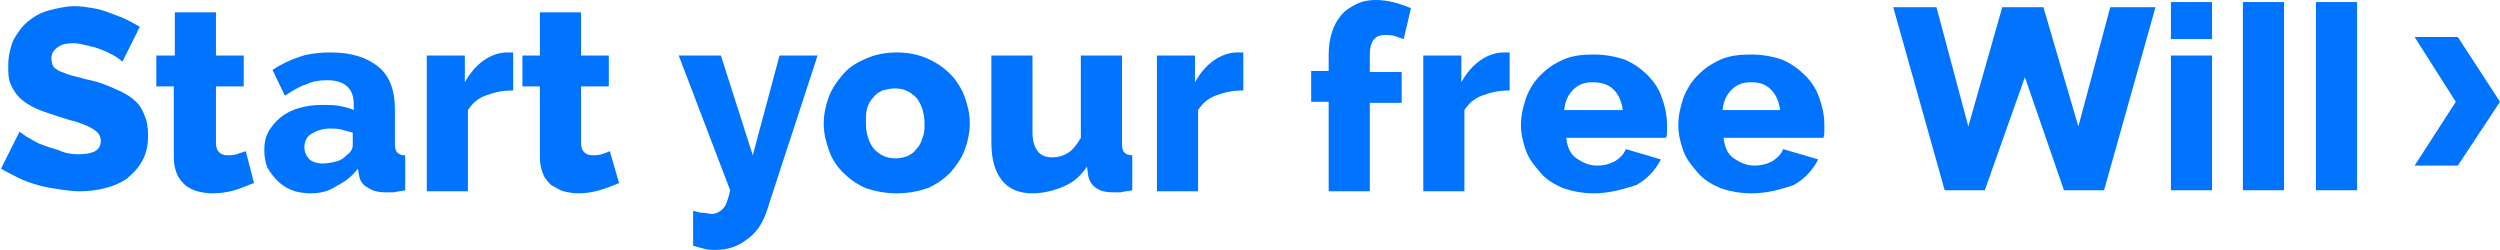
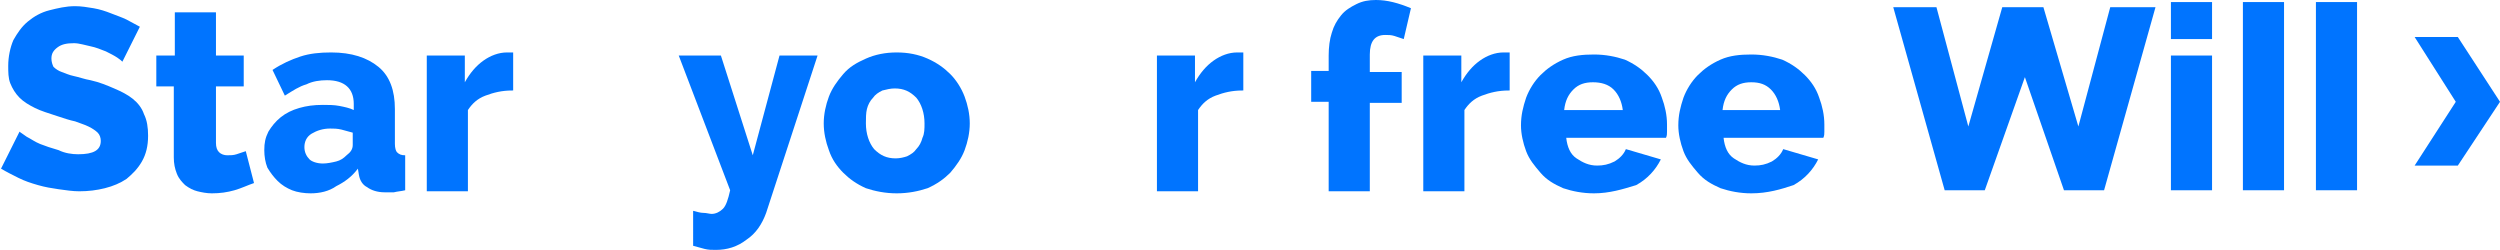
<svg xmlns="http://www.w3.org/2000/svg" version="1.1" id="Layer_1" x="0px" y="0px" viewBox="0 0 243.1 24.3" style="enable-background:new 0 0 243.1 24.3;" xml:space="preserve">
  <style type="text/css">
	.st0{fill:#0074FF;}
</style>
  <g>
    <g>
      <path class="st0" d="M11.9,6c-0.1-0.1-0.2-0.2-0.5-0.4c-0.3-0.2-0.7-0.4-1.1-0.6C9.8,4.8,9.3,4.6,8.8,4.5S7.7,4.2,7.2,4.2    c-0.7,0-1.2,0.1-1.6,0.4S5,5.2,5,5.7C5,6,5.1,6.3,5.2,6.5C5.4,6.7,5.7,6.9,6,7s0.7,0.3,1.2,0.4c0.5,0.1,1,0.3,1.6,0.4    c0.9,0.2,1.6,0.5,2.3,0.8c0.7,0.3,1.3,0.6,1.8,1c0.5,0.4,0.9,0.9,1.1,1.5c0.3,0.6,0.4,1.3,0.4,2.1c0,1-0.2,1.8-0.6,2.5    s-0.9,1.2-1.5,1.7c-0.6,0.4-1.3,0.7-2.1,0.9c-0.8,0.2-1.6,0.3-2.5,0.3c-0.6,0-1.3-0.1-2-0.2s-1.3-0.2-2-0.4s-1.3-0.4-1.9-0.7    c-0.6-0.3-1.2-0.6-1.7-0.9l1.8-3.6c0.1,0.1,0.3,0.2,0.7,0.5c0.4,0.2,0.8,0.5,1.3,0.7s1.1,0.4,1.8,0.6C6.3,14.9,7,15,7.6,15    c1.5,0,2.2-0.4,2.2-1.3c0-0.3-0.1-0.6-0.3-0.8c-0.2-0.2-0.5-0.4-0.9-0.6c-0.4-0.2-0.8-0.3-1.3-0.5c-0.5-0.1-1.1-0.3-1.7-0.5    C4.7,11,4,10.8,3.4,10.5c-0.6-0.3-1.1-0.6-1.5-1C1.5,9.1,1.2,8.6,1,8.1S0.8,7,0.8,6.4c0-0.9,0.2-1.8,0.5-2.5    c0.4-0.7,0.8-1.3,1.4-1.8C3.3,1.6,4,1.2,4.8,1c0.8-0.2,1.6-0.4,2.5-0.4c0.6,0,1.2,0.1,1.8,0.2c0.6,0.1,1.2,0.3,1.7,0.5    c0.5,0.2,1.1,0.4,1.5,0.6s0.9,0.5,1.3,0.7L11.9,6z" />
      <path class="st0" d="M24.7,17.8c-0.6,0.2-1.2,0.5-1.9,0.7c-0.7,0.2-1.4,0.3-2.2,0.3c-0.5,0-1-0.1-1.4-0.2    c-0.4-0.1-0.8-0.3-1.2-0.6c-0.3-0.3-0.6-0.6-0.8-1.1c-0.2-0.5-0.3-1-0.3-1.6V8.4h-1.7v-3H17V1.2h4v4.2h2.7v3H21v5.5    c0,0.4,0.1,0.7,0.3,0.9s0.5,0.3,0.8,0.3c0.3,0,0.6,0,0.9-0.1c0.3-0.1,0.6-0.2,0.9-0.3L24.7,17.8z" />
      <path class="st0" d="M30.2,18.8c-0.6,0-1.3-0.1-1.8-0.3s-1-0.5-1.4-0.9c-0.4-0.4-0.7-0.8-1-1.3c-0.2-0.5-0.3-1.1-0.3-1.7    c0-0.7,0.1-1.2,0.4-1.8c0.3-0.5,0.7-1,1.2-1.4c0.5-0.4,1.1-0.7,1.8-0.9c0.7-0.2,1.4-0.3,2.3-0.3c0.5,0,1.1,0,1.6,0.1    c0.5,0.1,1,0.2,1.4,0.4v-0.6c0-1.5-0.9-2.3-2.6-2.3c-0.7,0-1.4,0.1-2,0.4c-0.7,0.2-1.3,0.6-2.1,1.1l-1.2-2.5    c0.9-0.6,1.8-1,2.7-1.3c0.9-0.3,1.9-0.4,3-0.4c2,0,3.5,0.5,4.6,1.4c1.1,0.9,1.6,2.3,1.6,4.1V14c0,0.4,0.1,0.7,0.2,0.8    c0.2,0.2,0.4,0.3,0.8,0.3v3.4c-0.4,0.1-0.7,0.1-1.1,0.2c-0.3,0-0.6,0-0.9,0c-0.7,0-1.3-0.2-1.7-0.5C35.3,18,35,17.6,34.9,17    l-0.1-0.6c-0.6,0.8-1.3,1.3-2.1,1.7C32,18.6,31.1,18.8,30.2,18.8z M31.4,15.9c0.4,0,0.9-0.1,1.3-0.2c0.4-0.1,0.7-0.3,1-0.6    c0.4-0.3,0.6-0.6,0.6-1v-1.2c-0.4-0.1-0.7-0.2-1.1-0.3s-0.8-0.1-1.1-0.1c-0.7,0-1.3,0.2-1.8,0.5c-0.5,0.3-0.7,0.8-0.7,1.3    c0,0.5,0.2,0.9,0.5,1.2C30.3,15.7,30.8,15.9,31.4,15.9z" />
      <path class="st0" d="M49.8,8.8c-1,0-1.8,0.2-2.6,0.5c-0.8,0.3-1.3,0.8-1.7,1.4v7.9h-4V5.4h3.7V8c0.5-0.9,1.1-1.6,1.8-2.1    c0.7-0.5,1.5-0.8,2.3-0.8c0.3,0,0.5,0,0.6,0V8.8z" />
-       <path class="st0" d="M60.2,17.8c-0.5,0.2-1.2,0.5-1.9,0.7c-0.7,0.2-1.4,0.3-2.1,0.3c-0.5,0-1-0.1-1.4-0.2S54,18.2,53.6,18    c-0.3-0.3-0.6-0.6-0.8-1.1s-0.3-1-0.3-1.6V8.4h-1.7v-3h1.7V1.2h4v4.2h2.7v3h-2.7v5.5c0,0.4,0.1,0.7,0.3,0.9    c0.2,0.2,0.5,0.3,0.8,0.3c0.3,0,0.6,0,0.9-0.1c0.3-0.1,0.6-0.2,0.8-0.3L60.2,17.8z" />
      <path class="st0" d="M67.4,20.5c0.4,0.1,0.7,0.2,1,0.2s0.6,0.1,0.8,0.1c0.4,0,0.8-0.2,1.1-0.5c0.3-0.3,0.5-0.9,0.7-1.8L66,5.4h4.1    l3.1,9.7l2.6-9.7h3.7l-5,15.3c-0.4,1.1-1,2-1.9,2.6c-0.9,0.7-1.9,1-3,1c-0.4,0-0.7,0-1.1-0.1c-0.4-0.1-0.7-0.2-1.1-0.3V20.5z" />
      <path class="st0" d="M87.2,18.8c-1.1,0-2.1-0.2-3-0.5c-0.9-0.4-1.6-0.9-2.2-1.5s-1.1-1.3-1.4-2.2c-0.3-0.8-0.5-1.7-0.5-2.6    c0-0.9,0.2-1.8,0.5-2.6c0.3-0.8,0.8-1.5,1.4-2.2s1.3-1.1,2.2-1.5s1.9-0.6,3-0.6c1.1,0,2.1,0.2,3,0.6s1.6,0.9,2.2,1.5    s1.1,1.4,1.4,2.2c0.3,0.8,0.5,1.7,0.5,2.6c0,0.9-0.2,1.8-0.5,2.6c-0.3,0.8-0.8,1.5-1.4,2.2c-0.6,0.6-1.3,1.1-2.2,1.5    C89.3,18.6,88.3,18.8,87.2,18.8z M84.2,12c0,1,0.3,1.9,0.8,2.5c0.6,0.6,1.2,0.9,2.1,0.9c0.4,0,0.8-0.1,1.1-0.2    c0.4-0.2,0.7-0.4,0.9-0.7c0.3-0.3,0.5-0.7,0.6-1.1c0.2-0.4,0.2-0.9,0.2-1.4c0-1-0.3-1.9-0.8-2.5c-0.6-0.6-1.2-0.9-2.1-0.9    c-0.4,0-0.8,0.1-1.2,0.2c-0.4,0.2-0.7,0.4-0.9,0.7c-0.3,0.3-0.5,0.7-0.6,1.1S84.2,11.5,84.2,12z" />
-       <path class="st0" d="M100.4,18.8c-1.3,0-2.3-0.4-3-1.3s-1-2.1-1-3.7V5.4h4v7.5c0,0.8,0.2,1.4,0.5,1.8s0.8,0.6,1.4,0.6    c0.5,0,1-0.1,1.5-0.4s0.9-0.8,1.3-1.5V5.4h4V14c0,0.4,0.1,0.7,0.2,0.8c0.2,0.2,0.4,0.3,0.8,0.3v3.4c-0.4,0.1-0.8,0.1-1.1,0.2    c-0.3,0-0.6,0-0.8,0c-1.4,0-2.2-0.6-2.4-1.7l-0.1-0.8c-0.6,0.9-1.3,1.5-2.2,1.9S101.5,18.8,100.4,18.8z" />
      <path class="st0" d="M120.8,8.8c-1,0-1.8,0.2-2.6,0.5c-0.8,0.3-1.3,0.8-1.7,1.4v7.9h-4V5.4h3.7V8c0.5-0.9,1.1-1.6,1.8-2.1    c0.7-0.5,1.5-0.8,2.3-0.8c0.3,0,0.5,0,0.6,0V8.8z" />
      <path class="st0" d="M129.2,18.5V9.9h-1.7v-3h1.7V5.4c0-0.8,0.1-1.6,0.3-2.2c0.2-0.7,0.5-1.2,0.9-1.7c0.4-0.5,0.9-0.8,1.5-1.1    s1.2-0.4,1.9-0.4c1.1,0,2.2,0.3,3.4,0.8l-0.7,3c-0.3-0.1-0.6-0.2-0.9-0.3c-0.3-0.1-0.6-0.1-0.9-0.1c-1,0-1.5,0.6-1.5,1.9v1.7h3.1    v3h-3.1v8.6H129.2z" />
      <path class="st0" d="M146.7,8.8c-1,0-1.8,0.2-2.6,0.5c-0.8,0.3-1.3,0.8-1.7,1.4v7.9h-4V5.4h3.7V8c0.5-0.9,1.1-1.6,1.8-2.1    c0.7-0.5,1.5-0.8,2.3-0.8c0.3,0,0.5,0,0.6,0V8.8z" />
      <path class="st0" d="M155,18.8c-1.1,0-2.1-0.2-3-0.5c-0.9-0.4-1.6-0.8-2.2-1.5s-1.1-1.3-1.4-2.1c-0.3-0.8-0.5-1.7-0.5-2.5    c0-1,0.2-1.8,0.5-2.7c0.3-0.8,0.8-1.6,1.4-2.2c0.6-0.6,1.3-1.1,2.2-1.5c0.9-0.4,1.9-0.5,3-0.5c1.1,0,2.1,0.2,3,0.5    c0.9,0.4,1.6,0.9,2.2,1.5c0.6,0.6,1.1,1.3,1.4,2.2c0.3,0.8,0.5,1.7,0.5,2.6c0,0.2,0,0.5,0,0.7c0,0.2,0,0.4-0.1,0.6h-9.7    c0.1,0.9,0.4,1.6,1,2s1.2,0.7,2,0.7c0.6,0,1.1-0.1,1.7-0.4c0.5-0.3,0.9-0.7,1.1-1.2l3.4,1c-0.5,1-1.3,1.9-2.4,2.5    C157.8,18.4,156.5,18.8,155,18.8z M157.8,10.7c-0.1-0.8-0.4-1.5-0.9-2S155.7,8,154.9,8c-0.8,0-1.4,0.2-1.9,0.7    c-0.5,0.5-0.8,1.1-0.9,2H157.8z" />
      <path class="st0" d="M170.3,18.8c-1.1,0-2.1-0.2-3-0.5c-0.9-0.4-1.6-0.8-2.2-1.5s-1.1-1.3-1.4-2.1c-0.3-0.8-0.5-1.7-0.5-2.5    c0-1,0.2-1.8,0.5-2.7c0.3-0.8,0.8-1.6,1.4-2.2c0.6-0.6,1.3-1.1,2.2-1.5c0.9-0.4,1.9-0.5,3-0.5c1.1,0,2.1,0.2,3,0.5    c0.9,0.4,1.6,0.9,2.2,1.5c0.6,0.6,1.1,1.3,1.4,2.2c0.3,0.8,0.5,1.7,0.5,2.6c0,0.2,0,0.5,0,0.7c0,0.2,0,0.4-0.1,0.6h-9.7    c0.1,0.9,0.4,1.6,1,2s1.2,0.7,2,0.7c0.6,0,1.1-0.1,1.7-0.4c0.5-0.3,0.9-0.7,1.1-1.2l3.4,1c-0.5,1-1.3,1.9-2.4,2.5    C173.2,18.4,171.9,18.8,170.3,18.8z M173.1,10.7c-0.1-0.8-0.4-1.5-0.9-2S171.1,8,170.3,8c-0.8,0-1.4,0.2-1.9,0.7    c-0.5,0.5-0.8,1.1-0.9,2H173.1z" />
      <path class="st0" d="M209.6,0.7l-5,17.8h-3.9l-3.8-11L193,18.5h-3.9l-5-17.8h4.2l3.1,11.6l3.3-11.6h4l3.4,11.6l3.1-11.6H209.6z" />
      <path class="st0" d="M211.1,3.9V0.2h4v3.6H211.1z M211.1,18.5V5.4h4v13.1H211.1z" />
      <path class="st0" d="M218.1,0.2h4v18.3h-4V0.2z" />
      <path class="st0" d="M225.2,0.2h4v18.3h-4V0.2z" />
    </g>
  </g>
  <polygon class="st0" points="234.8,3.6 238.8,9.9 234.8,16.1 239,16.1 243.1,9.9 239,3.6 " />
</svg>